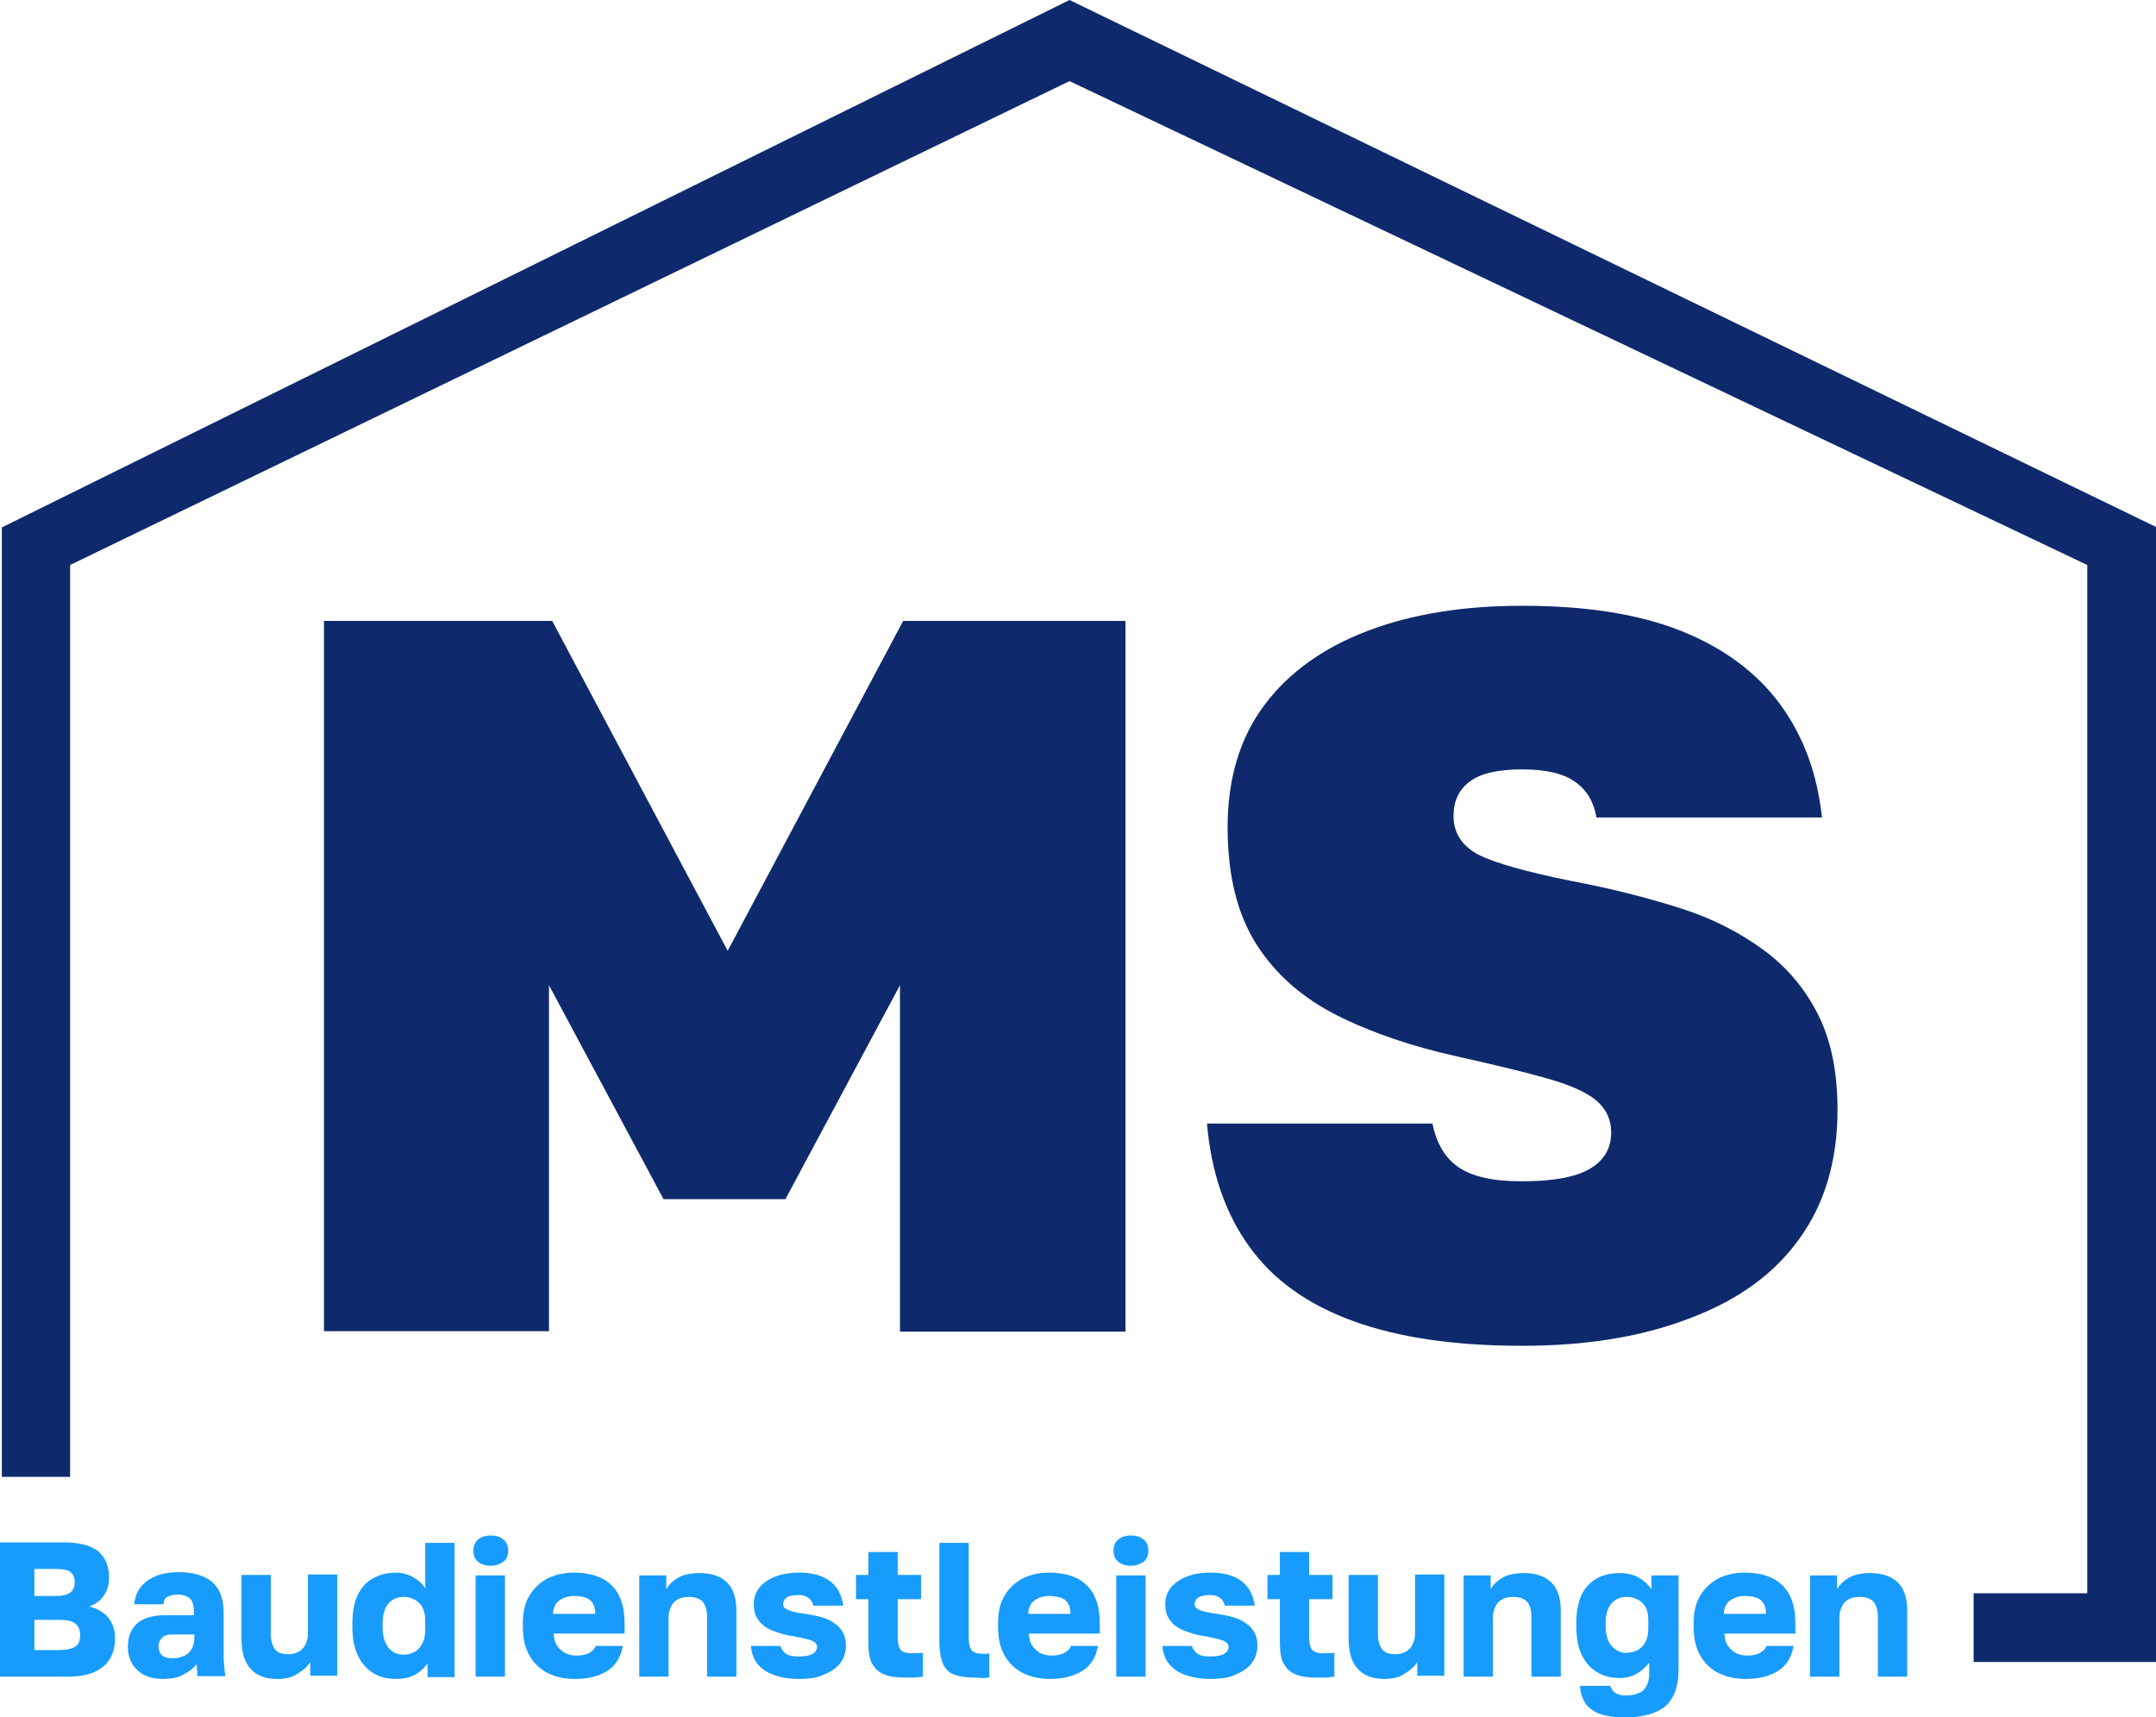
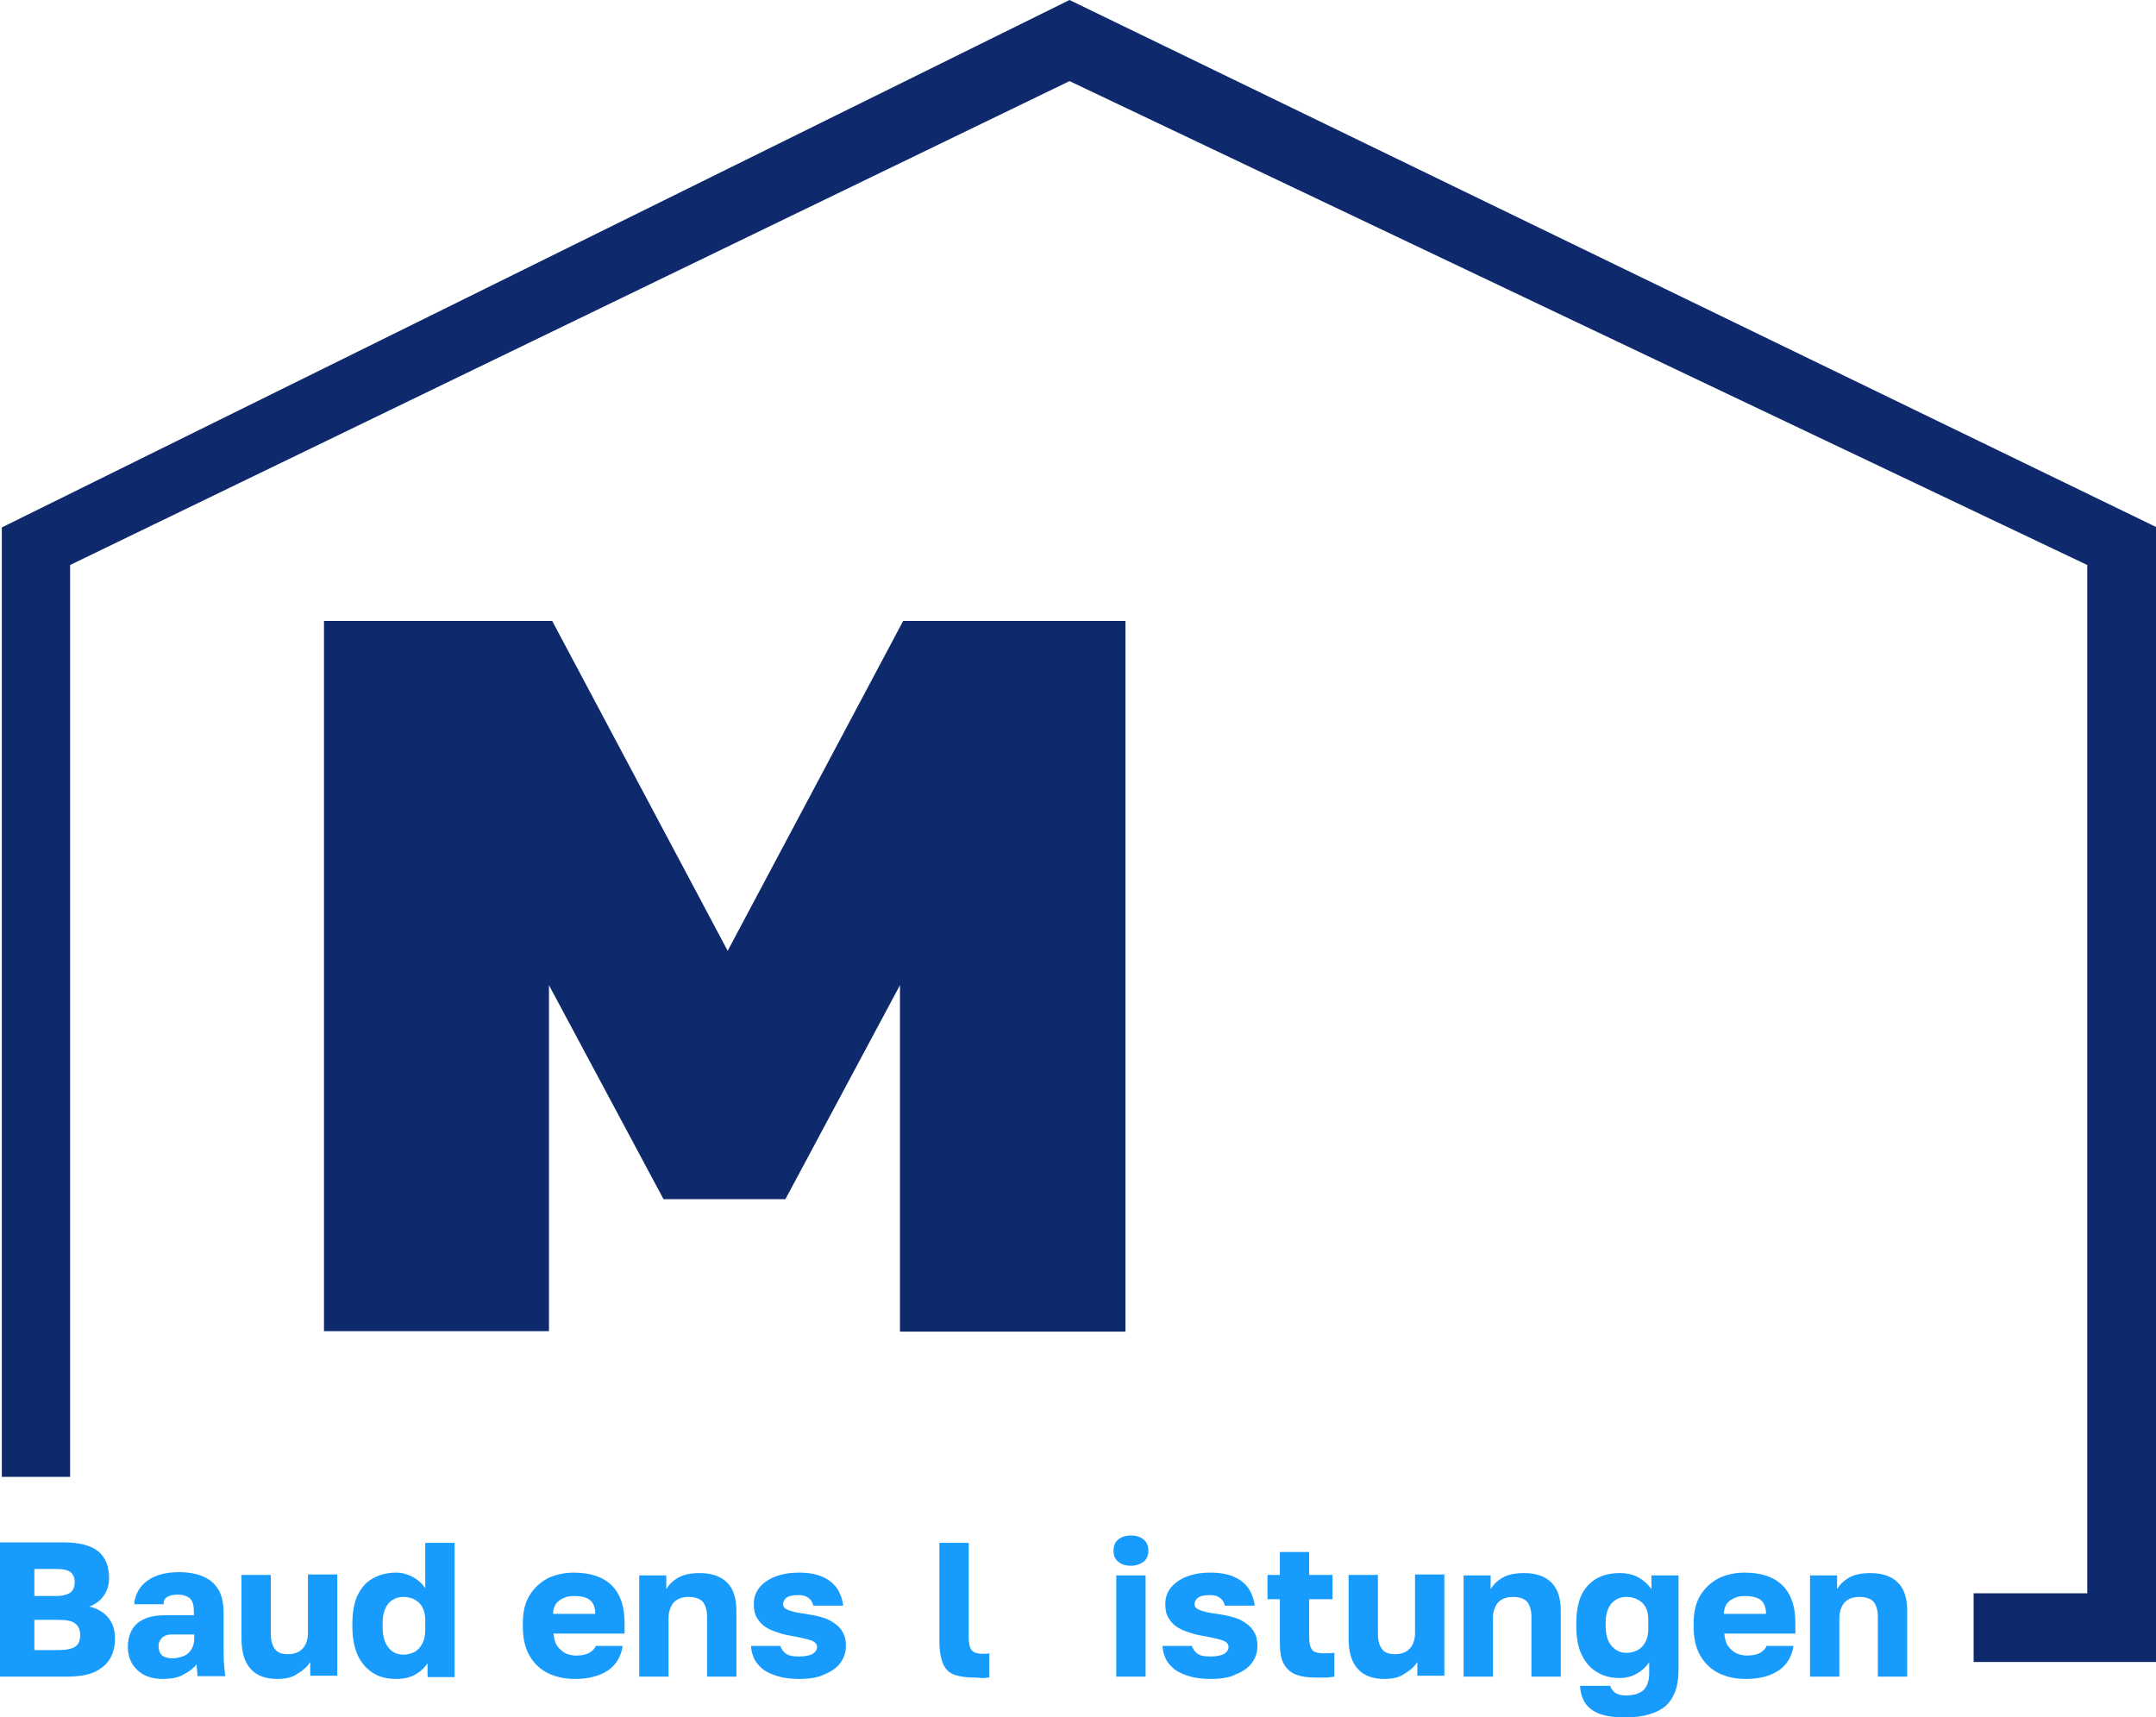
<svg xmlns="http://www.w3.org/2000/svg" version="1.1" id="Ebene_1" x="0px" y="0px" viewBox="0 0 470.5 374.8" style="enable-background:new 0 0 470.5 374.8;" xml:space="preserve">
  <style type="text/css">
	.st0{fill:#179CFE;}
	.st1{fill:#0E2A6C;}
</style>
  <g>
    <g>
      <path class="st0" d="M0,365.9v-29.3h14c3.4,0,5.9,0.7,7.5,2c1.6,1.4,2.3,3.3,2.3,5.8c0,1.5-0.4,2.8-1.2,3.9    c-0.8,1.1-1.8,1.8-3.1,2.3c1.7,0.4,3.1,1.2,4.1,2.4c1,1.2,1.5,2.7,1.5,4.6c0,1.7-0.4,3.2-1.1,4.4c-0.7,1.2-1.9,2.2-3.4,2.9    c-1.6,0.7-3.6,1-6.1,1L0,365.9L0,365.9z M7.5,348.3h4.6c1.6,0,2.7-0.3,3.3-0.8c0.6-0.5,0.9-1.2,0.9-2.2s-0.3-1.7-0.9-2.2    s-1.7-0.7-3.2-0.7H7.5V348.3z M7.5,360.1h5.2c1.8,0,3.1-0.3,3.8-0.8s1-1.4,1-2.5s-0.4-2-1.1-2.5c-0.7-0.6-2-0.8-3.9-0.8h-5V360.1z    " />
      <path class="st0" d="M35.5,366.4c-1.6,0-2.9-0.3-4.1-0.9c-1.1-0.6-2-1.5-2.6-2.5c-0.6-1.1-0.9-2.3-0.9-3.6c0-2.2,0.7-3.9,2-5.1    c1.4-1.2,3.4-1.8,6.1-1.8h6.3v-0.9c0-1.3-0.3-2.3-0.9-2.8c-0.6-0.5-1.5-0.8-2.6-0.8s-1.8,0.2-2.3,0.5s-0.8,0.8-0.8,1.6h-6.4    c0.1-1.3,0.5-2.5,1.3-3.6s1.9-1.9,3.3-2.5s3.2-0.9,5.2-0.9c1.9,0,3.7,0.3,5.1,0.9c1.5,0.6,2.6,1.5,3.4,2.8s1.2,3,1.2,5.2v8.1    c0,1.2,0,2.2,0.1,3.1s0.1,1.7,0.3,2.6h-6.1c0-0.5-0.1-0.9-0.1-1.3s-0.1-0.8-0.1-1.3c-0.7,0.9-1.6,1.6-2.8,2.2    C39,366.1,37.4,366.4,35.5,366.4z M37.6,361.9c0.9,0,1.7-0.2,2.5-0.5c0.7-0.3,1.3-0.8,1.7-1.5s0.6-1.5,0.6-2.3v-0.9h-5    c-0.9,0-1.7,0.3-2.1,0.8c-0.5,0.5-0.7,1.1-0.7,1.7c0,0.8,0.2,1.5,0.7,2C35.7,361.6,36.5,361.9,37.6,361.9z" />
      <path class="st0" d="M60.5,366.4c-2.5,0-4.5-0.7-5.8-2.2c-1.3-1.4-2-3.6-2-6.6v-13.9h6.4v12.9c0,1.4,0.3,2.5,0.9,3.3    c0.6,0.8,1.6,1.1,2.9,1.1c0.9,0,1.7-0.2,2.4-0.6c0.6-0.4,1.1-0.9,1.4-1.6s0.5-1.4,0.5-2.3v-12.9h6.4v22.1h-5.9v-3    c-0.6,1-1.5,1.8-2.7,2.5C63.8,366.1,62.3,366.4,60.5,366.4z" />
      <path class="st0" d="M86.4,366.4c-1.9,0-3.6-0.4-5-1.3s-2.5-2.1-3.3-3.8c-0.8-1.7-1.2-3.8-1.2-6.3v-0.8c0-2.4,0.4-4.4,1.1-6    c0.8-1.6,1.8-2.9,3.3-3.7c1.4-0.8,3.1-1.3,5.1-1.3c1.3,0,2.4,0.3,3.6,0.9c1.1,0.6,2.1,1.4,2.8,2.5v-9.9h6.4V366h-5.9v-3    c-0.6,0.9-1.4,1.7-2.6,2.4C89.5,366.1,88.1,366.4,86.4,366.4z M88,361.1c0.9,0,1.7-0.2,2.5-0.6c0.7-0.4,1.3-1.1,1.7-1.9    c0.4-0.8,0.6-1.8,0.6-2.9v-2.1c0-1.1-0.2-2-0.6-2.8s-1-1.3-1.7-1.7c-0.7-0.4-1.5-0.6-2.5-0.6c-1.3,0-2.4,0.5-3.2,1.4    c-0.8,0.9-1.3,2.4-1.3,4.3v0.8c0,2,0.4,3.5,1.3,4.6C85.6,360.6,86.7,361.1,88,361.1z" />
-       <path class="st0" d="M107.1,341.7c-1.2,0-2.1-0.3-2.8-0.9c-0.7-0.6-1-1.4-1-2.4s0.3-1.8,1-2.4s1.6-0.9,2.8-0.9    c1.2,0,2.1,0.3,2.8,0.9c0.7,0.6,1,1.4,1,2.4s-0.3,1.8-1,2.4C109.2,341.3,108.3,341.7,107.1,341.7z M103.8,365.9v-22.1h6.4v22.1    H103.8z" />
      <path class="st0" d="M125.5,366.4c-2.2,0-4.1-0.4-5.8-1.2c-1.7-0.8-3.1-2.1-4.1-3.8s-1.5-3.8-1.5-6.4v-0.8c0-2.5,0.5-4.5,1.5-6.1    s2.3-2.8,4-3.7c1.7-0.8,3.6-1.2,5.6-1.2c3.6,0,6.4,0.9,8.3,2.8c1.9,1.9,2.8,4.6,2.8,8.2v2.3h-15.5c0.1,1.1,0.3,2,0.8,2.7    s1.1,1.2,1.8,1.6c0.7,0.3,1.5,0.5,2.3,0.5c1.2,0,2.2-0.2,2.9-0.6s1.2-0.9,1.4-1.5h5.9c-0.4,2.4-1.5,4.2-3.3,5.4    C130.7,365.8,128.4,366.4,125.5,366.4z M125.3,348.3c-0.8,0-1.5,0.1-2.2,0.4s-1.3,0.7-1.7,1.2c-0.4,0.6-0.7,1.3-0.7,2.3h9.2    c0-1-0.2-1.8-0.6-2.4c-0.4-0.6-1-1-1.7-1.2C126.9,348.4,126.2,348.3,125.3,348.3z" />
      <path class="st0" d="M139.5,365.9v-22.1h5.9v3c0.6-1,1.4-1.8,2.6-2.5c1.2-0.7,2.8-1,4.7-1c2.6,0,4.6,0.7,6,2.1s2,3.5,2,6.1v14.4    h-6.4v-13c0-1.4-0.3-2.5-0.9-3.3c-0.6-0.7-1.7-1.1-3.1-1.1c-1,0-1.9,0.2-2.5,0.6c-0.7,0.4-1.1,0.9-1.4,1.6    c-0.3,0.7-0.5,1.4-0.5,2.2v13L139.5,365.9L139.5,365.9z" />
      <path class="st0" d="M174.4,366.4c-1.8,0-3.4-0.2-4.7-0.6s-2.4-0.9-3.2-1.5c-0.8-0.7-1.5-1.4-1.9-2.3s-0.7-1.8-0.7-2.8h6.4    c0.2,0.6,0.5,1.1,1.1,1.6s1.5,0.7,2.9,0.7s2.4-0.2,3.1-0.6c0.6-0.4,0.9-0.9,0.9-1.5c0-0.3-0.1-0.6-0.4-0.9    c-0.3-0.3-0.8-0.5-1.5-0.7s-1.7-0.4-3.1-0.7c-1.2-0.2-2.4-0.4-3.4-0.8c-1.1-0.3-2-0.7-2.8-1.2s-1.4-1.2-1.9-2s-0.7-1.8-0.7-3.1    c0-1.3,0.4-2.5,1.2-3.5s1.9-1.8,3.4-2.4s3.2-0.9,5.3-0.9c2.3,0,4.1,0.4,5.5,1.1s2.3,1.6,3,2.7c0.6,1.1,1,2.2,1.1,3.4h-6.5    c-0.2-0.7-0.5-1.3-1.1-1.7c-0.5-0.4-1.2-0.6-2.1-0.6c-1.3,0-2.2,0.2-2.7,0.6s-0.7,0.9-0.7,1.4c0,0.6,0.4,1,1.2,1.3s2,0.6,3.7,0.8    c1.2,0.2,2.4,0.4,3.4,0.7c1.1,0.3,2,0.7,2.8,1.3c0.8,0.5,1.5,1.2,1.9,2c0.5,0.8,0.7,1.8,0.7,3c0,1.4-0.4,2.6-1.2,3.7    s-2,1.9-3.5,2.5C178.6,366.1,176.7,366.4,174.4,366.4z" />
-       <path class="st0" d="M197.4,366.1c-1.8,0-3.3-0.2-4.5-0.7s-2-1.3-2.6-2.4s-0.8-2.7-0.8-4.6V349h-2.7v-5.3h2.7v-5h6.4v5h5.1v5.3    h-5.1v8.3c0,1.3,0.2,2.1,0.6,2.7c0.4,0.5,1.2,0.8,2.4,0.8c0.8,0,1.7,0,2.5-0.1v5.2c-0.5,0.1-1.1,0.1-1.7,0.2    C199.1,366.1,198.4,366.1,197.4,366.1z" />
      <path class="st0" d="M212.7,366.1c-1.8,0-3.2-0.2-4.4-0.6c-1.1-0.4-2-1.2-2.5-2.4c-0.5-1.2-0.8-2.8-0.8-5v-21.4h6.4v20.5    c0,1.4,0.2,2.3,0.6,2.9c0.4,0.5,1.2,0.8,2.4,0.8c0.3,0,0.6,0,0.8,0s0.4,0,0.7-0.1v5.3c-0.3,0-0.6,0-0.9,0.1c-0.3,0-0.7,0-1,0    C213.5,366.1,213.1,366.1,212.7,366.1z" />
-       <path class="st0" d="M229.2,366.4c-2.2,0-4.1-0.4-5.8-1.2c-1.7-0.8-3.1-2.1-4.1-3.8c-1-1.7-1.5-3.8-1.5-6.4v-0.8    c0-2.5,0.5-4.5,1.5-6.1s2.3-2.8,4-3.7c1.7-0.8,3.6-1.2,5.6-1.2c3.6,0,6.4,0.9,8.3,2.8c1.9,1.9,2.8,4.6,2.8,8.2v2.3h-15.5    c0.1,1.1,0.3,2,0.8,2.7s1.1,1.2,1.8,1.6c0.7,0.3,1.5,0.5,2.3,0.5c1.2,0,2.2-0.2,2.9-0.6s1.2-0.9,1.4-1.5h5.9    c-0.4,2.4-1.5,4.2-3.3,5.4C234.3,365.8,232,366.4,229.2,366.4z M229,348.3c-0.8,0-1.5,0.1-2.2,0.4s-1.3,0.7-1.7,1.2    c-0.4,0.6-0.7,1.3-0.7,2.3h9.2c0-1-0.2-1.8-0.6-2.4c-0.4-0.6-1-1-1.7-1.2C230.5,348.4,229.8,348.3,229,348.3z" />
      <path class="st0" d="M246.8,341.7c-1.2,0-2.1-0.3-2.8-0.9s-1-1.4-1-2.4s0.3-1.8,1-2.4s1.6-0.9,2.8-0.9s2.1,0.3,2.8,0.9    s1,1.4,1,2.4s-0.3,1.8-1,2.4C248.9,341.3,248,341.7,246.8,341.7z M243.6,365.9v-22.1h6.4v22.1H243.6z" />
      <path class="st0" d="M264.2,366.4c-1.8,0-3.4-0.2-4.7-0.6c-1.3-0.4-2.4-0.9-3.2-1.5c-0.8-0.7-1.5-1.4-1.9-2.3s-0.7-1.8-0.7-2.8    h6.4c0.2,0.6,0.5,1.1,1.1,1.6s1.5,0.7,2.9,0.7s2.4-0.2,3.1-0.6c0.6-0.4,0.9-0.9,0.9-1.5c0-0.3-0.1-0.6-0.4-0.9s-0.8-0.5-1.5-0.7    s-1.7-0.4-3.1-0.7c-1.2-0.2-2.4-0.4-3.4-0.8c-1.1-0.3-2-0.7-2.8-1.2s-1.4-1.2-1.9-2s-0.7-1.8-0.7-3.1c0-1.3,0.4-2.5,1.2-3.5    c0.8-1,1.9-1.8,3.4-2.4s3.2-0.9,5.3-0.9c2.3,0,4.1,0.4,5.5,1.1s2.3,1.6,3,2.7c0.6,1.1,1,2.2,1.1,3.4h-6.5    c-0.2-0.7-0.5-1.3-1.1-1.7c-0.5-0.4-1.2-0.6-2.1-0.6c-1.3,0-2.2,0.2-2.7,0.6s-0.7,0.9-0.7,1.4c0,0.6,0.4,1,1.2,1.3    c0.8,0.3,2,0.6,3.7,0.8c1.2,0.2,2.4,0.4,3.4,0.7c1.1,0.3,2,0.7,2.8,1.3c0.8,0.5,1.5,1.2,1.9,2c0.5,0.8,0.7,1.8,0.7,3    c0,1.4-0.4,2.6-1.2,3.7c-0.8,1.1-2,1.9-3.5,2.5C268.4,366.1,266.5,366.4,264.2,366.4z" />
      <path class="st0" d="M287.2,366.1c-1.8,0-3.3-0.2-4.5-0.7s-2-1.3-2.6-2.4s-0.8-2.7-0.8-4.6V349h-2.7v-5.3h2.7v-5h6.4v5h5.1v5.3    h-5.1v8.3c0,1.3,0.2,2.1,0.6,2.7c0.4,0.5,1.2,0.8,2.4,0.8c0.8,0,1.7,0,2.5-0.1v5.2c-0.5,0.1-1.1,0.1-1.7,0.2    C288.9,366.1,288.2,366.1,287.2,366.1z" />
      <path class="st0" d="M302.1,366.4c-2.5,0-4.5-0.7-5.8-2.2c-1.3-1.4-2-3.6-2-6.6v-13.9h6.4v12.9c0,1.4,0.3,2.5,0.9,3.3    s1.6,1.1,2.9,1.1c0.9,0,1.7-0.2,2.4-0.6c0.6-0.4,1.1-0.9,1.4-1.6s0.5-1.4,0.5-2.3v-12.9h6.4v22.1h-5.9v-3c-0.6,1-1.5,1.8-2.7,2.5    C305.4,366.1,303.9,366.4,302.1,366.4z" />
      <path class="st0" d="M319.4,365.9v-22.1h5.9v3c0.6-1,1.4-1.8,2.6-2.5s2.8-1,4.7-1c2.6,0,4.6,0.7,6,2.1s2,3.5,2,6.1v14.4h-6.4v-13    c0-1.4-0.3-2.5-0.9-3.3c-0.6-0.7-1.7-1.1-3.1-1.1c-1,0-1.9,0.2-2.5,0.6c-0.7,0.4-1.1,0.9-1.4,1.6s-0.5,1.4-0.5,2.2v13L319.4,365.9    L319.4,365.9z" />
      <path class="st0" d="M354.7,374.8c-2.4,0-4.3-0.3-5.7-0.8c-1.4-0.6-2.5-1.4-3.1-2.4c-0.7-1.1-1-2.3-1.1-3.7h6.6    c0.1,0.5,0.5,1,0.9,1.4c0.5,0.4,1.3,0.7,2.5,0.7c1.7,0,2.9-0.4,3.8-1.1c0.8-0.8,1.3-2,1.3-3.7v-2.4c-0.8,1.1-1.7,1.9-2.8,2.5    c-1.1,0.6-2.3,0.9-3.6,0.9c-1.9,0-3.6-0.4-5-1.3c-1.4-0.8-2.5-2.1-3.3-3.7s-1.2-3.7-1.2-6.2v-1c0-2.3,0.4-4.3,1.1-5.9    c0.8-1.6,1.9-2.8,3.3-3.6c1.4-0.8,3.1-1.2,5.1-1.2c1.7,0,3.2,0.4,4.3,1.1c1.2,0.7,2,1.6,2.6,2.4v-3h5.9v20.7c0,3.5-0.9,6-2.8,7.8    C361.6,373.9,358.6,374.8,354.7,374.8z M354.9,360.7c0.9,0,1.7-0.2,2.5-0.6c0.7-0.4,1.3-1,1.7-1.8c0.4-0.8,0.6-1.7,0.6-2.8v-2.1    c0-1.1-0.2-1.9-0.6-2.7c-0.4-0.7-1-1.3-1.7-1.6c-0.7-0.4-1.5-0.6-2.5-0.6c-1.3,0-2.4,0.5-3.2,1.4c-0.8,0.9-1.3,2.3-1.3,4.1v0.8    c0,1.9,0.4,3.4,1.3,4.4C352.6,360.2,353.6,360.7,354.9,360.7z" />
      <path class="st0" d="M381,366.4c-2.2,0-4.1-0.4-5.8-1.2c-1.7-0.8-3.1-2.1-4.1-3.8c-1-1.7-1.5-3.8-1.5-6.4v-0.8    c0-2.5,0.5-4.5,1.5-6.1s2.3-2.8,4-3.7c1.7-0.8,3.6-1.2,5.6-1.2c3.6,0,6.4,0.9,8.3,2.8s2.8,4.6,2.8,8.2v2.3h-15.5    c0.1,1.1,0.3,2,0.8,2.7s1.1,1.2,1.8,1.6c0.7,0.3,1.5,0.5,2.3,0.5c1.2,0,2.2-0.2,2.9-0.6c0.7-0.4,1.2-0.9,1.4-1.5h5.9    c-0.4,2.4-1.5,4.2-3.3,5.4C386.2,365.8,383.9,366.4,381,366.4z M380.8,348.3c-0.8,0-1.5,0.1-2.2,0.4s-1.3,0.7-1.7,1.2    c-0.4,0.6-0.7,1.3-0.7,2.3h9.2c0-1-0.2-1.8-0.6-2.4s-1-1-1.7-1.2C382.4,348.4,381.6,348.3,380.8,348.3z" />
      <path class="st0" d="M395,365.9v-22.1h5.9v3c0.6-1,1.4-1.8,2.6-2.5s2.8-1,4.7-1c2.6,0,4.6,0.7,6,2.1s2,3.5,2,6.1v14.4h-6.4v-13    c0-1.4-0.3-2.5-0.9-3.3c-0.6-0.7-1.7-1.1-3.1-1.1c-1,0-1.9,0.2-2.5,0.6c-0.7,0.4-1.1,0.9-1.4,1.6s-0.5,1.4-0.5,2.2v13L395,365.9    L395,365.9z" />
    </g>
    <g>
      <path class="st1" d="M70.7,290.6V135.5h49.8l38.3,72l38.3-72h48.5v155.1h-49.2V215l-25,46.7h-26.6l-25-46.7v75.5H70.7V290.6z" />
-       <path class="st1" d="M332.1,293.7c-14.6,0-26.9-1.8-36.8-5.4s-17.5-9-22.7-16.3c-5.2-7.2-8.3-16.2-9.2-26.8h49.2    c0.9,4.4,2.8,7.6,5.8,9.6c3,2,7.5,3,13.7,3c6.8,0,11.7-0.9,14.8-2.7c3.1-1.8,4.7-4.4,4.7-8c0-2.8-1.1-5.1-3.2-6.9    c-2.1-1.8-5.7-3.4-10.6-4.8c-4.9-1.4-11.5-3-19.6-4.8c-10-2.2-18.8-5.2-26.4-9c-7.5-3.8-13.4-8.9-17.6-15.5s-6.3-15.1-6.3-25.6    c0-10.6,2.7-19.5,8-26.6s12.8-12.5,22.5-16.2s20.9-5.5,33.8-5.5c13.9,0,25.4,1.8,34.7,5.5c9.2,3.7,16.4,9,21.5,15.9    s8.2,15.2,9.2,24.8h-49.2c-0.6-3.4-2.1-6-4.7-7.8c-2.5-1.8-6.4-2.7-11.5-2.7c-5.3,0-9.2,0.9-11.5,2.7c-2.4,1.8-3.5,4.3-3.5,7.5    c0,4.1,2.3,7.2,6.9,9.1c4.6,1.9,12.1,3.8,22.6,5.8c7.2,1.5,14.1,3.3,20.6,5.4c6.5,2.1,12.3,5.1,17.4,8.8s9.1,8.4,12,14.1    c2.9,5.7,4.3,12.7,4.3,20.9c0,11.1-2.8,20.5-8.3,28.1c-5.5,7.7-13.4,13.4-23.7,17.3C358.5,291.7,346.3,293.7,332.1,293.7z" />
    </g>
    <polygon class="st1" points="233.4,0 0.4,115.1 0.4,322.3 15.3,322.3 15.3,123.3 233.4,17.7 455.5,123.3 455.5,347.7 430.7,347.7    430.7,362.7 470.5,362.7 470.5,115  " />
  </g>
</svg>